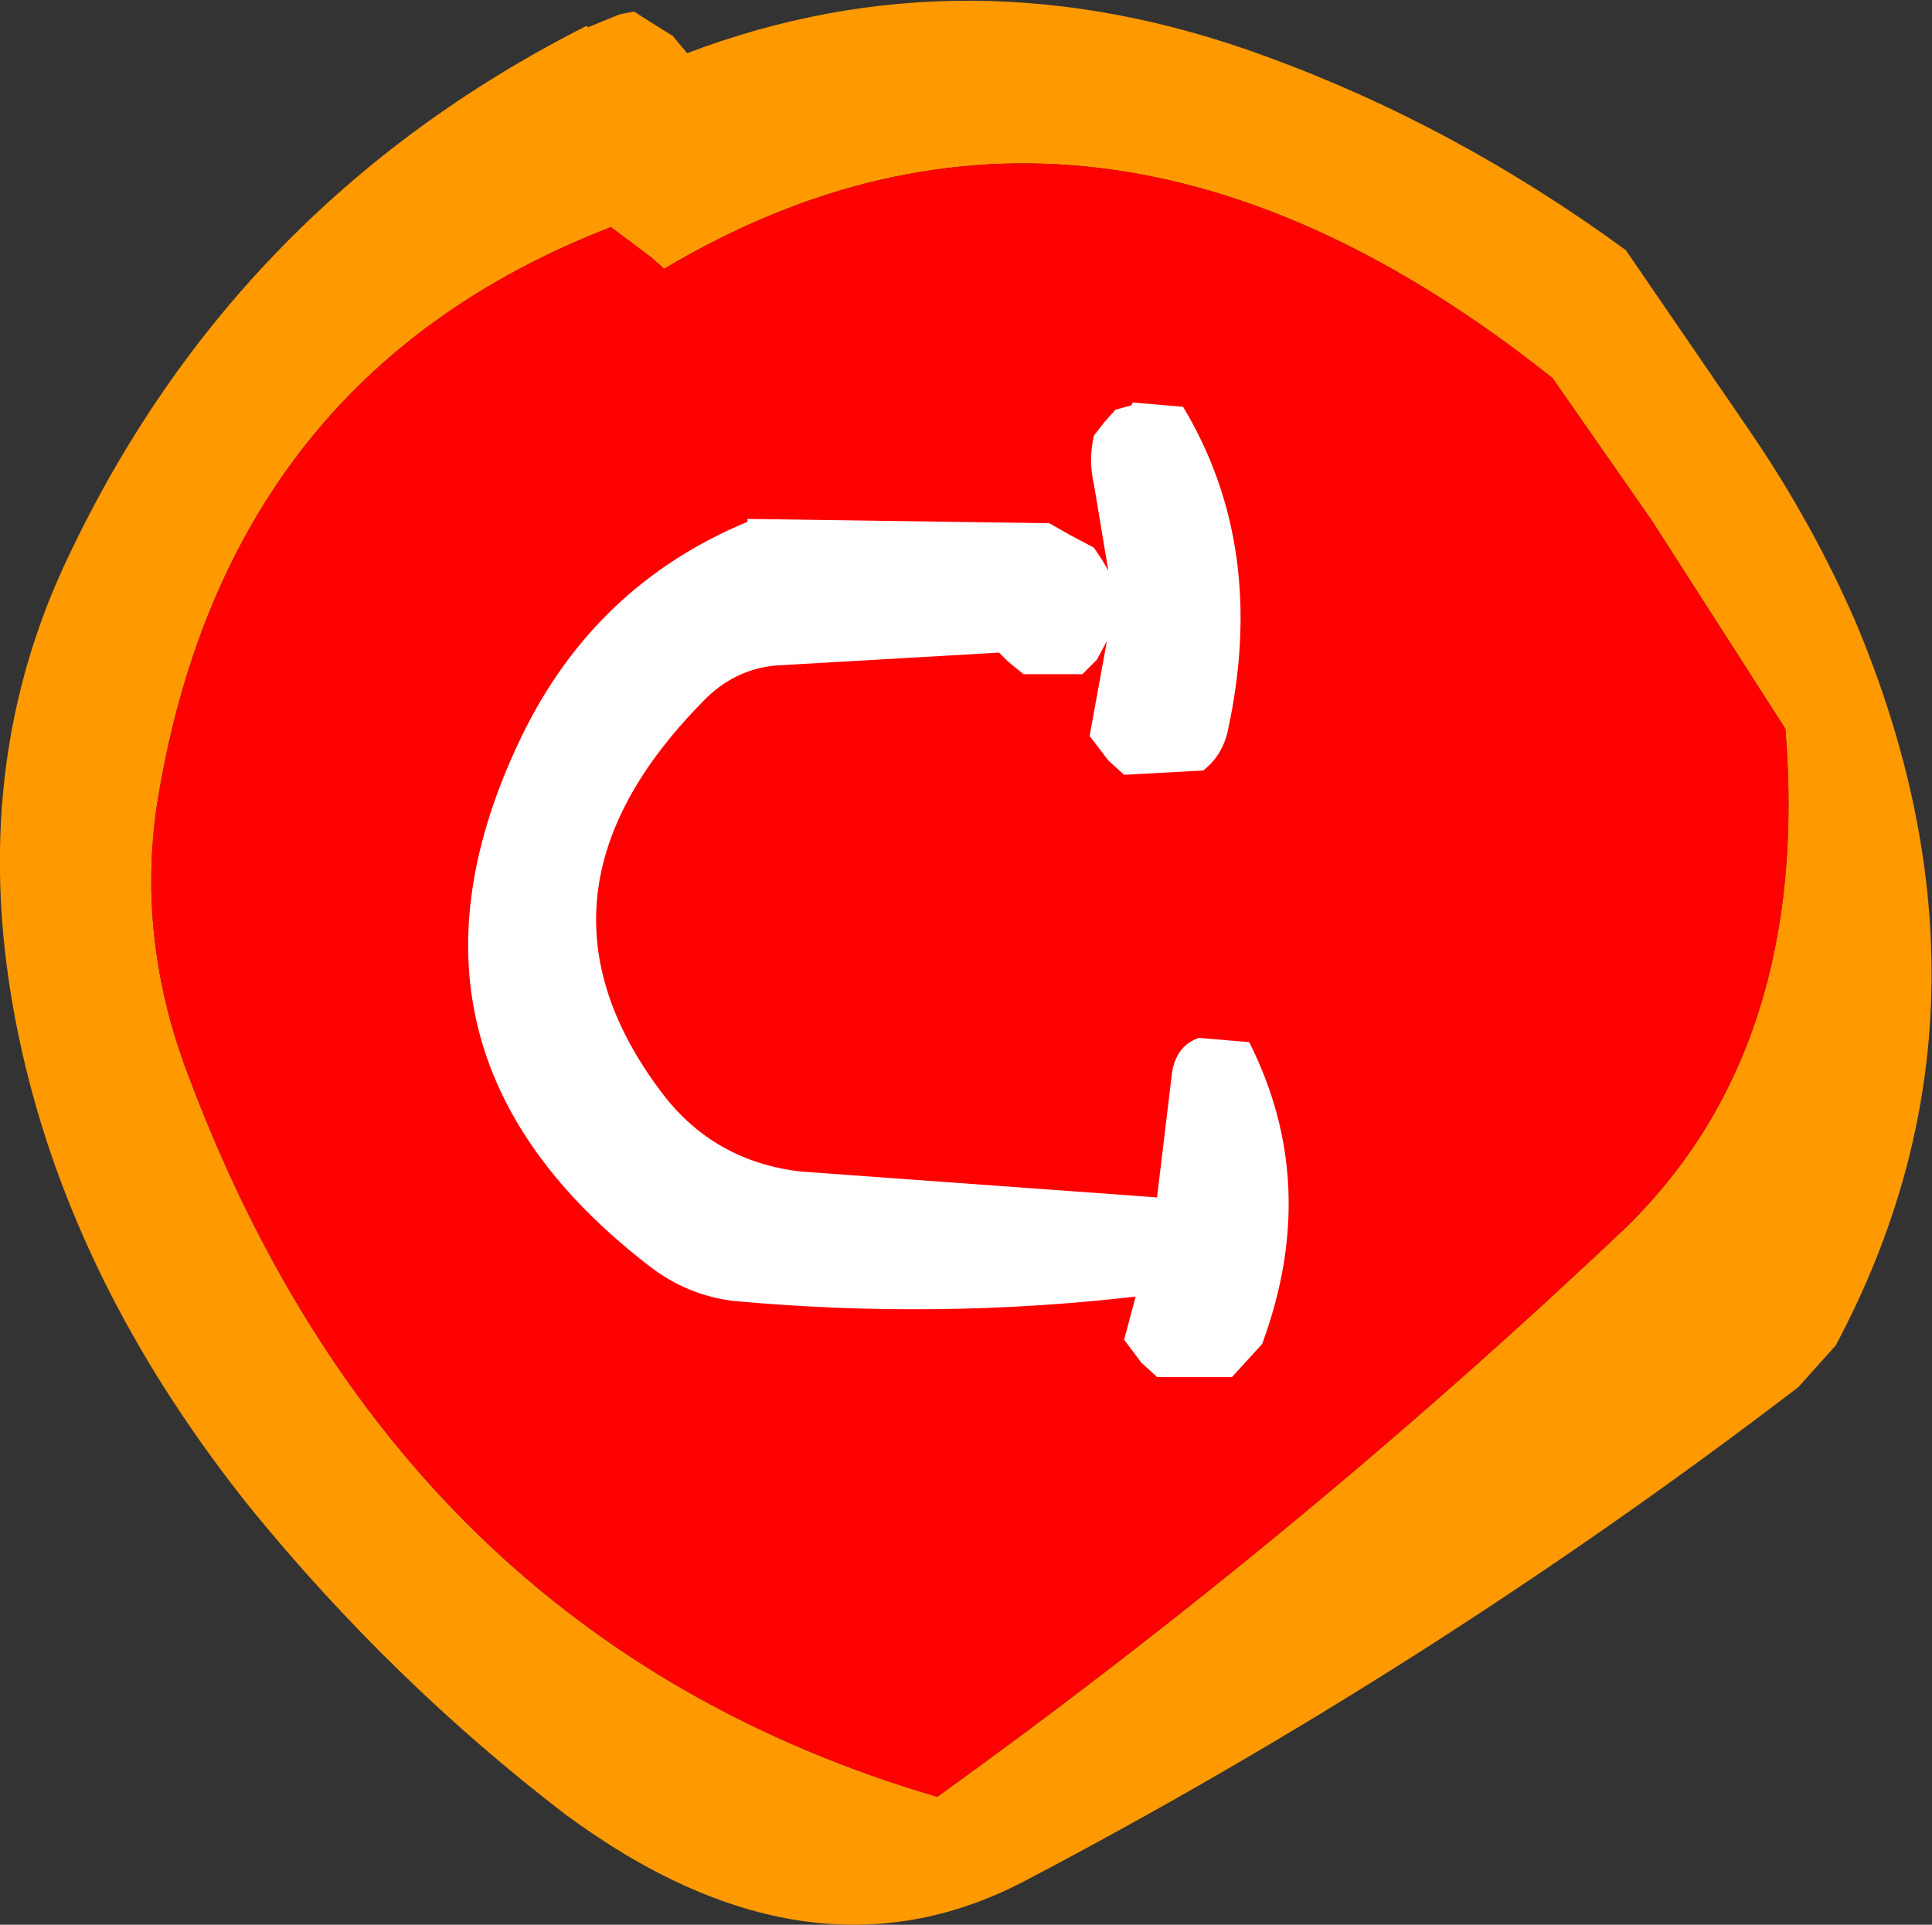
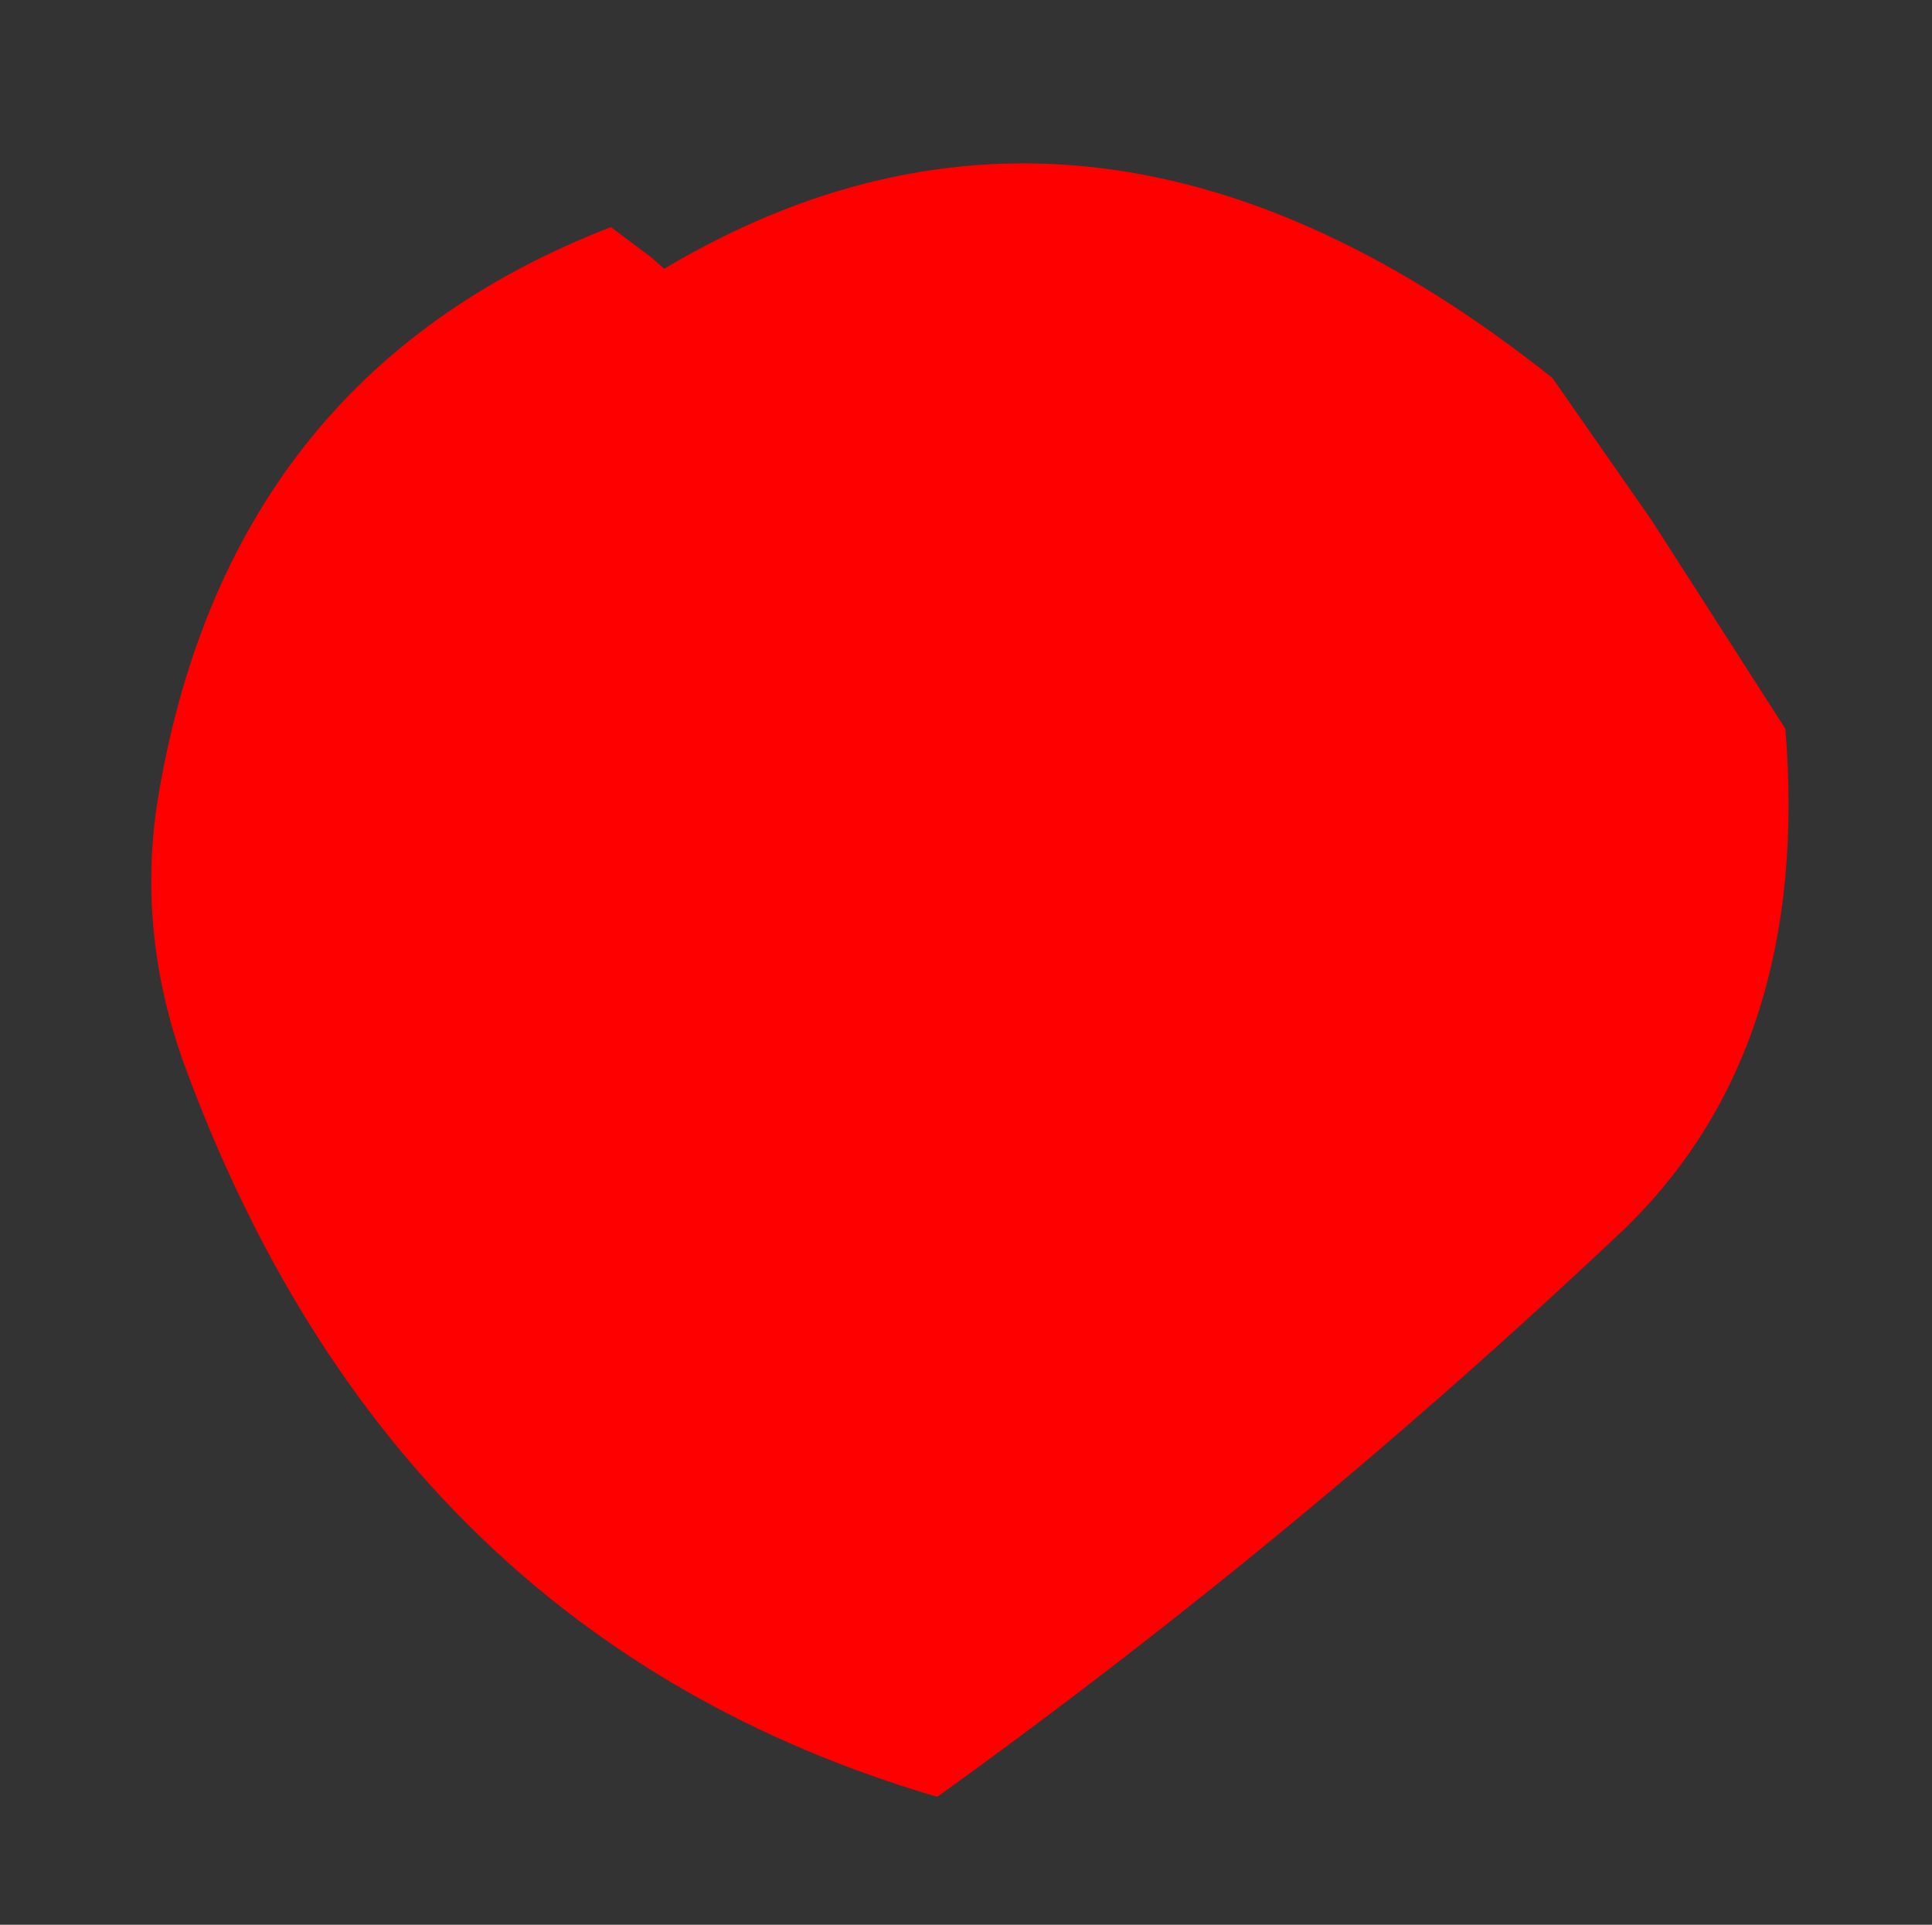
<svg xmlns="http://www.w3.org/2000/svg" height="66.95px" width="67.2px">
  <rect width="100%" height="100%" fill="#333333" stroke="none" />
  <g transform="matrix(1.0, 0.0, 0.0, 1.0, 33.6, 33.45)">
-     <path d="M28.5 -8.1 L23.85 -15.35 20.4 -20.3 Q4.45 -33.0 -10.5 -24.1 L-10.95 -24.5 -12.35 -25.55 Q-25.8 -20.35 -28.15 -5.4 -28.8 -0.9 -27.2 3.55 -19.9 23.5 -1.0 29.05 11.65 19.95 22.95 9.25 29.4 2.95 28.5 -8.1 M10.4 -31.5 Q17.0 -29.1 22.95 -24.75 L27.3 -18.4 Q29.45 -15.25 30.95 -11.8 36.55 1.55 30.25 13.35 L28.95 14.8 Q16.2 24.55 2.0 32.0 -5.5 35.9 -13.95 29.65 -19.95 25.05 -24.85 19.05 -30.75 11.7 -32.7 3.7 -35.0 -5.75 -31.45 -13.6 -25.65 -26.25 -13.2 -32.55 L-13.15 -32.5 -12.05 -32.95 -11.55 -33.05 -11.0 -32.7 -10.2 -32.2 -9.7 -31.6 Q0.05 -35.3 10.4 -31.5" fill="#ff9900" fill-rule="evenodd" stroke="none" />
    <path d="M28.5 -8.1 Q29.4 2.95 22.95 9.25 11.65 19.95 -1.0 29.05 -19.9 23.5 -27.2 3.55 -28.8 -0.9 -28.15 -5.4 -25.8 -20.35 -12.35 -25.55 L-10.95 -24.5 -10.5 -24.1 Q4.45 -33.0 20.4 -20.3 L23.85 -15.35 28.5 -8.1" fill="#ff0000" fill-rule="evenodd" stroke="none" />
-     <path d="M7.55 -19.3 Q10.5 -14.4 9.1 -8.0 8.9 -7.15 8.25 -6.65 L5.5 -6.5 4.95 -7.0 4.3 -7.85 4.9 -11.15 4.55 -10.5 4.05 -10.0 2.0 -10.0 1.45 -10.45 1.15 -10.75 -6.65 -10.3 Q-8.1 -10.15 -9.15 -9.05 -15.8 -2.3 -10.55 4.6 -8.75 6.95 -5.75 7.3 L6.65 8.2 6.65 8.15 7.15 4.0 Q7.25 2.95 8.1 2.65 L9.85 2.8 Q12.35 7.75 10.3 13.3 L9.25 14.45 6.65 14.45 6.1 13.95 5.5 13.15 5.9 11.65 Q-1.05 12.45 -8.1 11.8 -9.7 11.6 -11.0 10.6 -20.75 3.1 -15.45 -7.85 -12.9 -13.1 -7.6 -15.3 L-7.6 -15.4 2.9 -15.25 3.6 -14.85 4.45 -14.4 4.75 -13.95 4.95 -13.6 4.45 -16.6 Q4.25 -17.45 4.45 -18.3 L4.8 -18.75 5.2 -19.2 5.75 -19.35 5.8 -19.45 7.55 -19.3" fill="#ffffff" fill-rule="evenodd" stroke="none" />
  </g>
</svg>